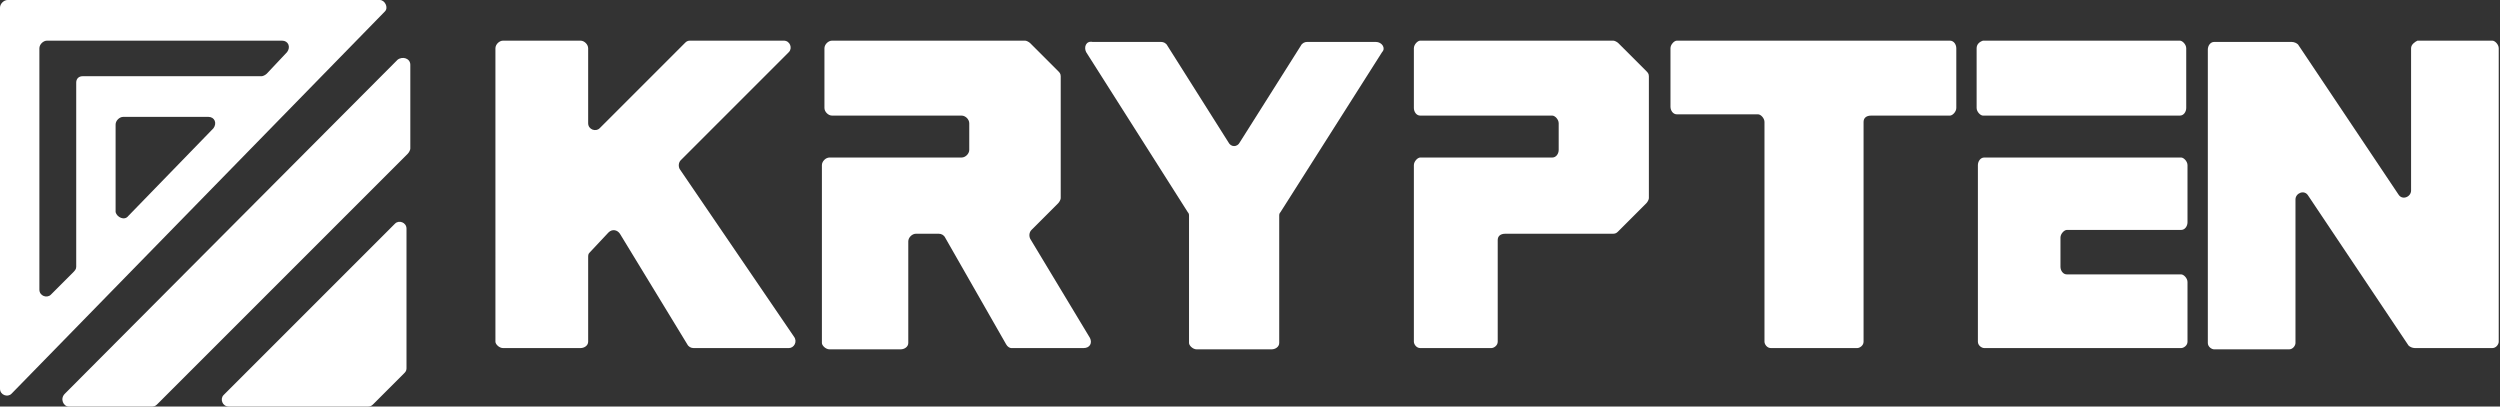
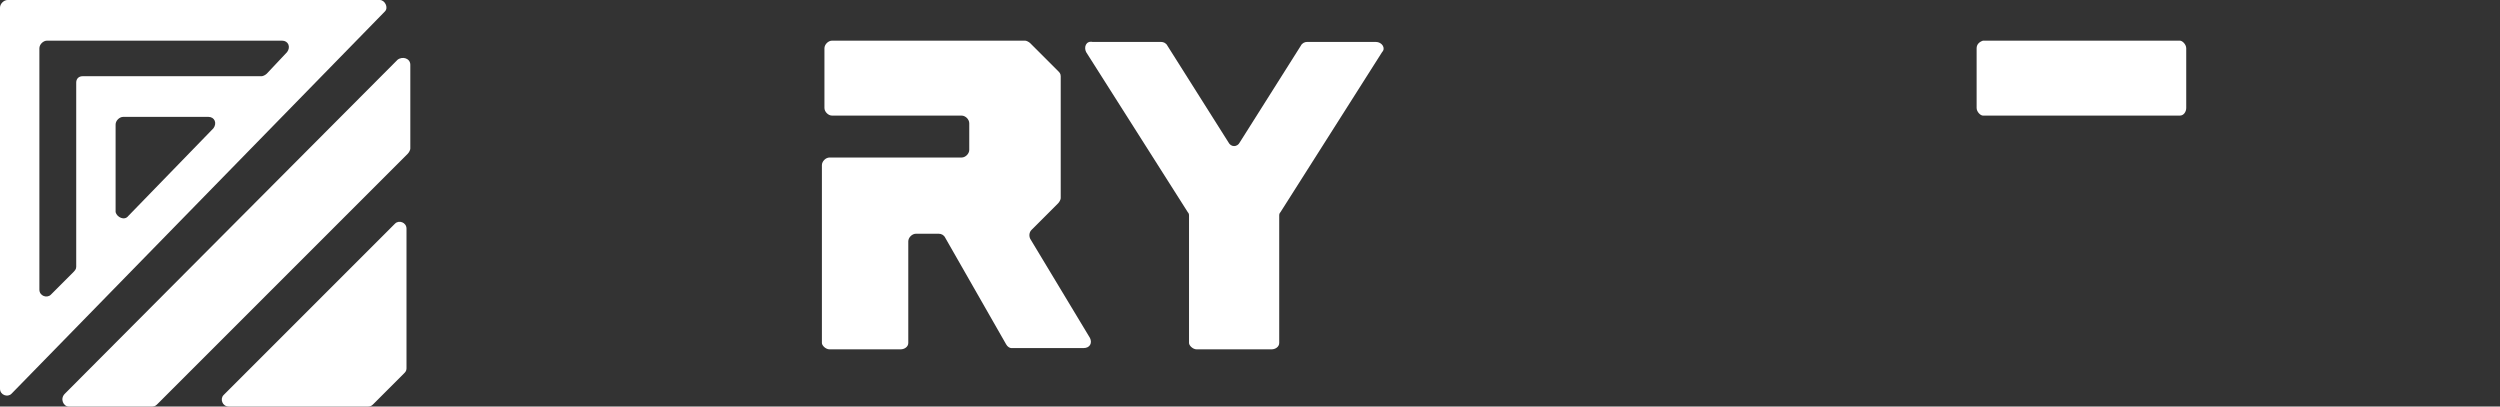
<svg xmlns="http://www.w3.org/2000/svg" version="1.1" id="Layer_1" x="0px" y="0px" viewBox="0 0 196.8 32" style="enable-background:new 0 0 196.8 32;" xml:space="preserve">
  <rect x="0" y="0" width="196.8" height="32" fill="#333333" stroke="none" />
  <style type="text/css">
	.st0{fill-rule:evenodd;clip-rule:evenodd;fill:#FFFFFF;}
</style>
  <g id="logo_x5F_eng">
    <path class="st0" d="M32.3,5.1v6.6c0,0.1-0.1,0.3-0.2,0.4L12.4,31.8C12.3,31.9,12.2,32,12,32H5.4C5,32,4.7,31.4,5.1,31L31.3,4.7   C31.7,4.4,32.3,4.6,32.3,5.1z M29.4,31.8l2.4-2.4c0.1-0.1,0.2-0.2,0.2-0.4V18c0-0.5-0.6-0.7-0.9-0.4L17.6,31.1   C17.3,31.4,17.5,32,18,32h11C29.2,32,29.3,31.9,29.4,31.8z M0.9,31L30.3,0.9C30.6,0.6,30.3,0,29.9,0L0.6,0C0.3,0,0,0.3,0,0.6l0,30   C0,31.1,0.6,31.3,0.9,31z M6,21V6.5C6,6.2,6.2,6,6.5,6h14.1c0.1,0,0.3-0.1,0.4-0.2l1.6-1.7c0.3-0.4,0.1-0.9-0.4-0.9H3.7   c-0.3,0-0.6,0.3-0.6,0.6v19c0,0.5,0.6,0.7,0.9,0.4l1.7-1.7C5.9,21.3,6,21.2,6,21z M10.1,17l6.7-6.9c0.3-0.4,0.1-0.9-0.4-0.9H9.7   c-0.3,0-0.6,0.3-0.6,0.6v6.9C9.2,17.1,9.8,17.4,10.1,17z" />
-     <path class="st0" d="M189.8,3.8v11.2c0,0.5-0.7,0.8-1,0.3l-7.9-11.8c-0.1-0.1-0.3-0.2-0.5-0.2h-6.1c-0.3,0-0.5,0.3-0.5,0.6v23.1   c0,0.3,0.3,0.5,0.5,0.5h5.9c0.3,0,0.5-0.3,0.5-0.5V15.7c0-0.5,0.7-0.8,1-0.3l7.9,11.8c0.1,0.1,0.3,0.2,0.5,0.2h6.1   c0.3,0,0.5-0.3,0.5-0.5V3.8c0-0.3-0.3-0.6-0.5-0.6h-5.9C190.1,3.3,189.8,3.5,189.8,3.8z" />
-     <path class="st0" d="M146.7,9.6v17.3c0,0.3-0.3,0.5-0.5,0.5h-6.8c-0.3,0-0.5-0.3-0.5-0.5V9.6c0-0.3-0.3-0.6-0.5-0.6h-6.4   c-0.3,0-0.5-0.3-0.5-0.6V3.8c0-0.3,0.3-0.6,0.5-0.6h21.5c0.3,0,0.5,0.3,0.5,0.6v4.7c0,0.3-0.3,0.6-0.5,0.6h-6.2   C146.9,9.1,146.7,9.3,146.7,9.6z" />
-     <path class="st0" d="M46.3,26.9c0,0.3-0.3,0.5-0.6,0.5h-6.1c-0.3,0-0.6-0.3-0.6-0.5V3.8c0-0.3,0.3-0.6,0.6-0.6h6.1   c0.3,0,0.6,0.3,0.6,0.6v5.9c0,0.5,0.6,0.7,0.9,0.4l6.7-6.7c0.1-0.1,0.2-0.2,0.4-0.2l7.4,0c0.5,0,0.7,0.6,0.4,0.9l-8.5,8.5   c-0.2,0.2-0.2,0.5-0.1,0.7l9,13.2c0.3,0.4,0,0.9-0.4,0.9h-7.5c-0.2,0-0.4-0.1-0.5-0.3l-5.3-8.7c-0.2-0.3-0.6-0.4-0.9-0.1l-1.5,1.6   c-0.1,0.1-0.1,0.2-0.1,0.4L46.3,26.9L46.3,26.9z" />
    <g>
      <path class="st0" d="M155.6,3.8v4.7c0,0.3,0.3,0.6,0.5,0.6h15.5c0.3,0,0.5-0.3,0.5-0.6V3.8c0-0.3-0.3-0.6-0.5-0.6h-15.5    C155.8,3.3,155.6,3.5,155.6,3.8z" />
-       <path class="st0" d="M172.2,26.9v-4.7c0-0.3-0.3-0.6-0.5-0.6h-9c-0.3,0-0.5-0.3-0.5-0.6v-2.3c0-0.3,0.3-0.6,0.5-0.6h9    c0.3,0,0.5-0.3,0.5-0.6V13c0-0.3-0.3-0.6-0.5-0.6h-15.5c-0.3,0-0.5,0.3-0.5,0.6v13.9c0,0.3,0.3,0.5,0.5,0.5h15.5    C171.9,27.4,172.2,27.2,172.2,26.9z" />
    </g>
    <path class="st0" d="M79.2,27.1l-4.8-8.4c-0.1-0.2-0.3-0.3-0.5-0.3l-1.8,0c-0.3,0-0.6,0.3-0.6,0.6v8c0,0.3-0.3,0.5-0.6,0.5l-5.6,0   c-0.3,0-0.6-0.3-0.6-0.5V13c0-0.3,0.3-0.6,0.6-0.6h10.4c0.3,0,0.6-0.3,0.6-0.6V9.7c0-0.3-0.3-0.6-0.6-0.6H65.5   c-0.3,0-0.6-0.3-0.6-0.6V3.8c0-0.3,0.3-0.6,0.6-0.6h15.2c0.1,0,0.3,0.1,0.4,0.2l2.2,2.2c0.1,0.1,0.2,0.2,0.2,0.4v9.6   c0,0.1-0.1,0.3-0.2,0.4l-2.1,2.1c-0.2,0.2-0.2,0.5-0.1,0.7l4.7,7.8c0.2,0.4,0,0.8-0.5,0.8h-5.7C79.5,27.4,79.3,27.3,79.2,27.1z" />
    <path class="st0" d="M108.8,4.1l-8,12.6c-0.1,0.1-0.1,0.2-0.1,0.3V27c0,0.3-0.3,0.5-0.6,0.5h-5.9c-0.3,0-0.6-0.3-0.6-0.5V17   c0-0.1,0-0.2-0.1-0.3l-8-12.6c-0.2-0.4,0-0.9,0.5-0.8l5.4,0c0.2,0,0.4,0.1,0.5,0.3l4.8,7.6c0.2,0.4,0.7,0.4,0.9,0l4.8-7.6   c0.1-0.2,0.3-0.3,0.5-0.3l5.4,0C108.8,3.3,109.1,3.8,108.8,4.1z" />
-     <path class="st0" d="M117.9,18.9v8c0,0.3-0.3,0.5-0.5,0.5l-5.6,0c-0.3,0-0.5-0.3-0.5-0.5V13c0-0.3,0.3-0.6,0.5-0.6h10.4   c0.3,0,0.5-0.3,0.5-0.6V9.7c0-0.3-0.3-0.6-0.5-0.6h-10.4c-0.3,0-0.5-0.3-0.5-0.6V3.8c0-0.3,0.3-0.6,0.5-0.6h15.2   c0.1,0,0.3,0.1,0.4,0.2l2.2,2.2c0.1,0.1,0.2,0.2,0.2,0.4v9.6c0,0.1-0.1,0.3-0.2,0.4l-2.2,2.2c-0.1,0.1-0.2,0.2-0.4,0.2l-8.5,0   C118.1,18.4,117.9,18.6,117.9,18.9z" />
  </g>
</svg>